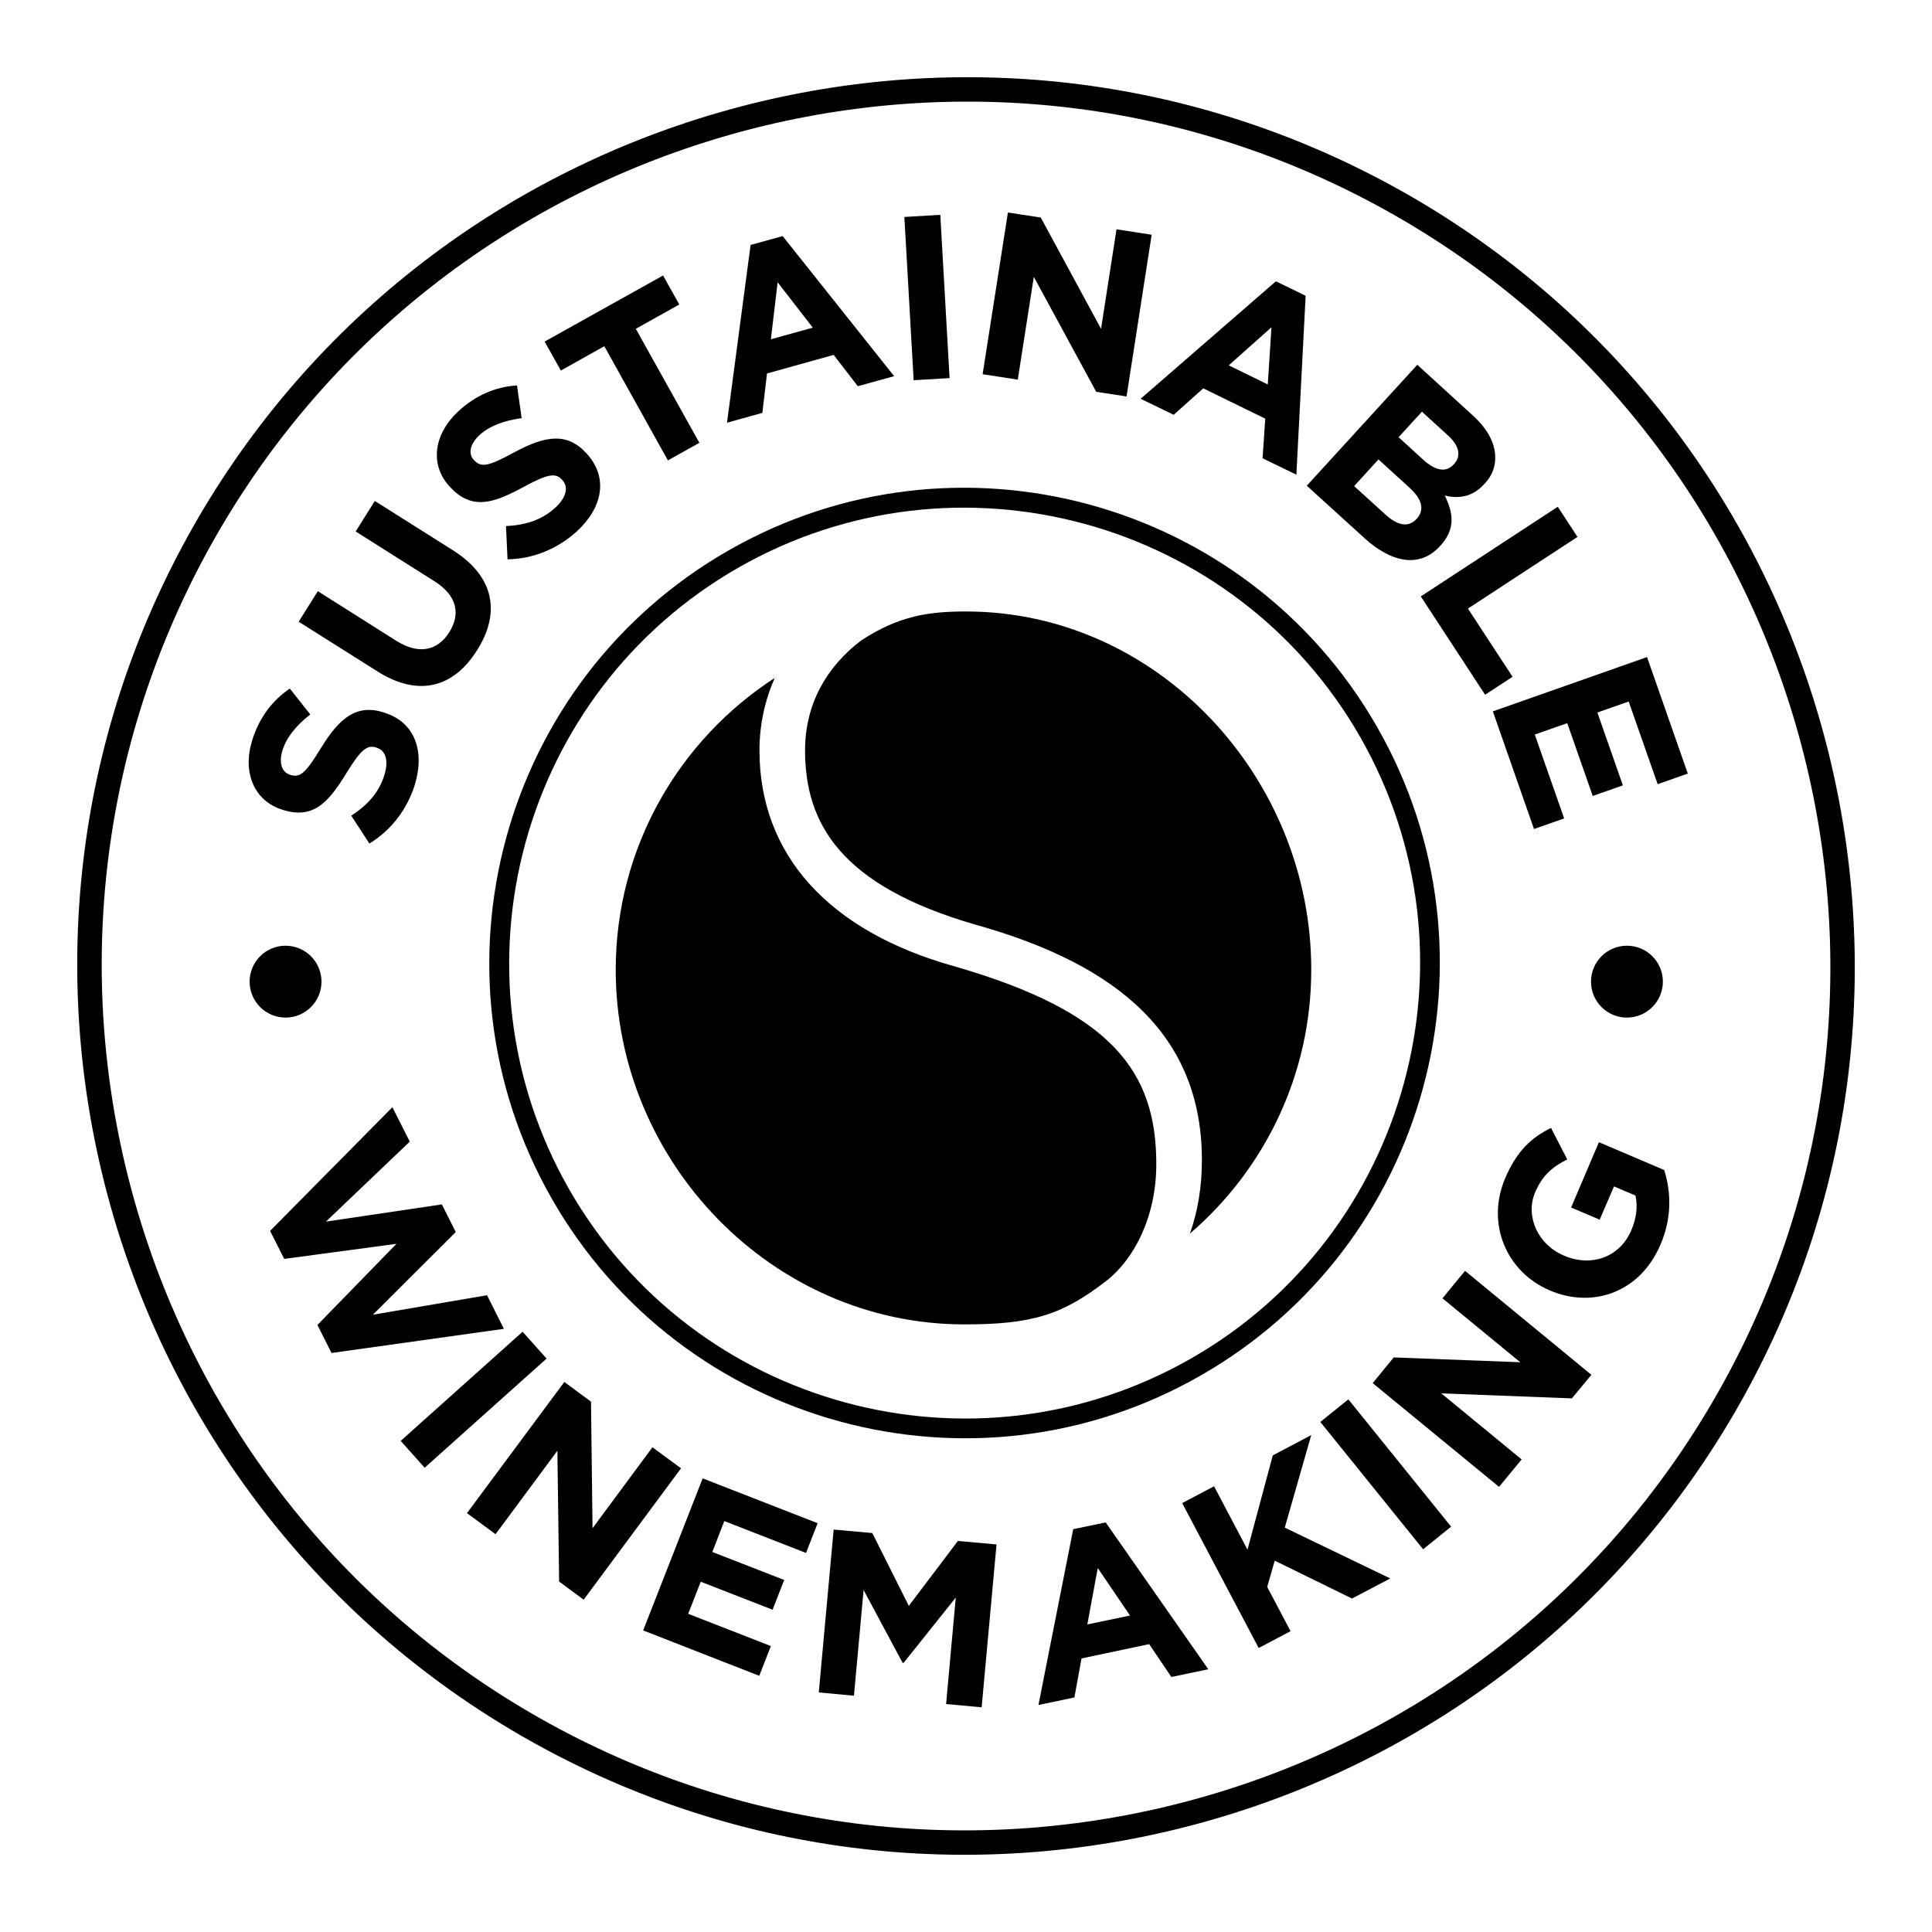
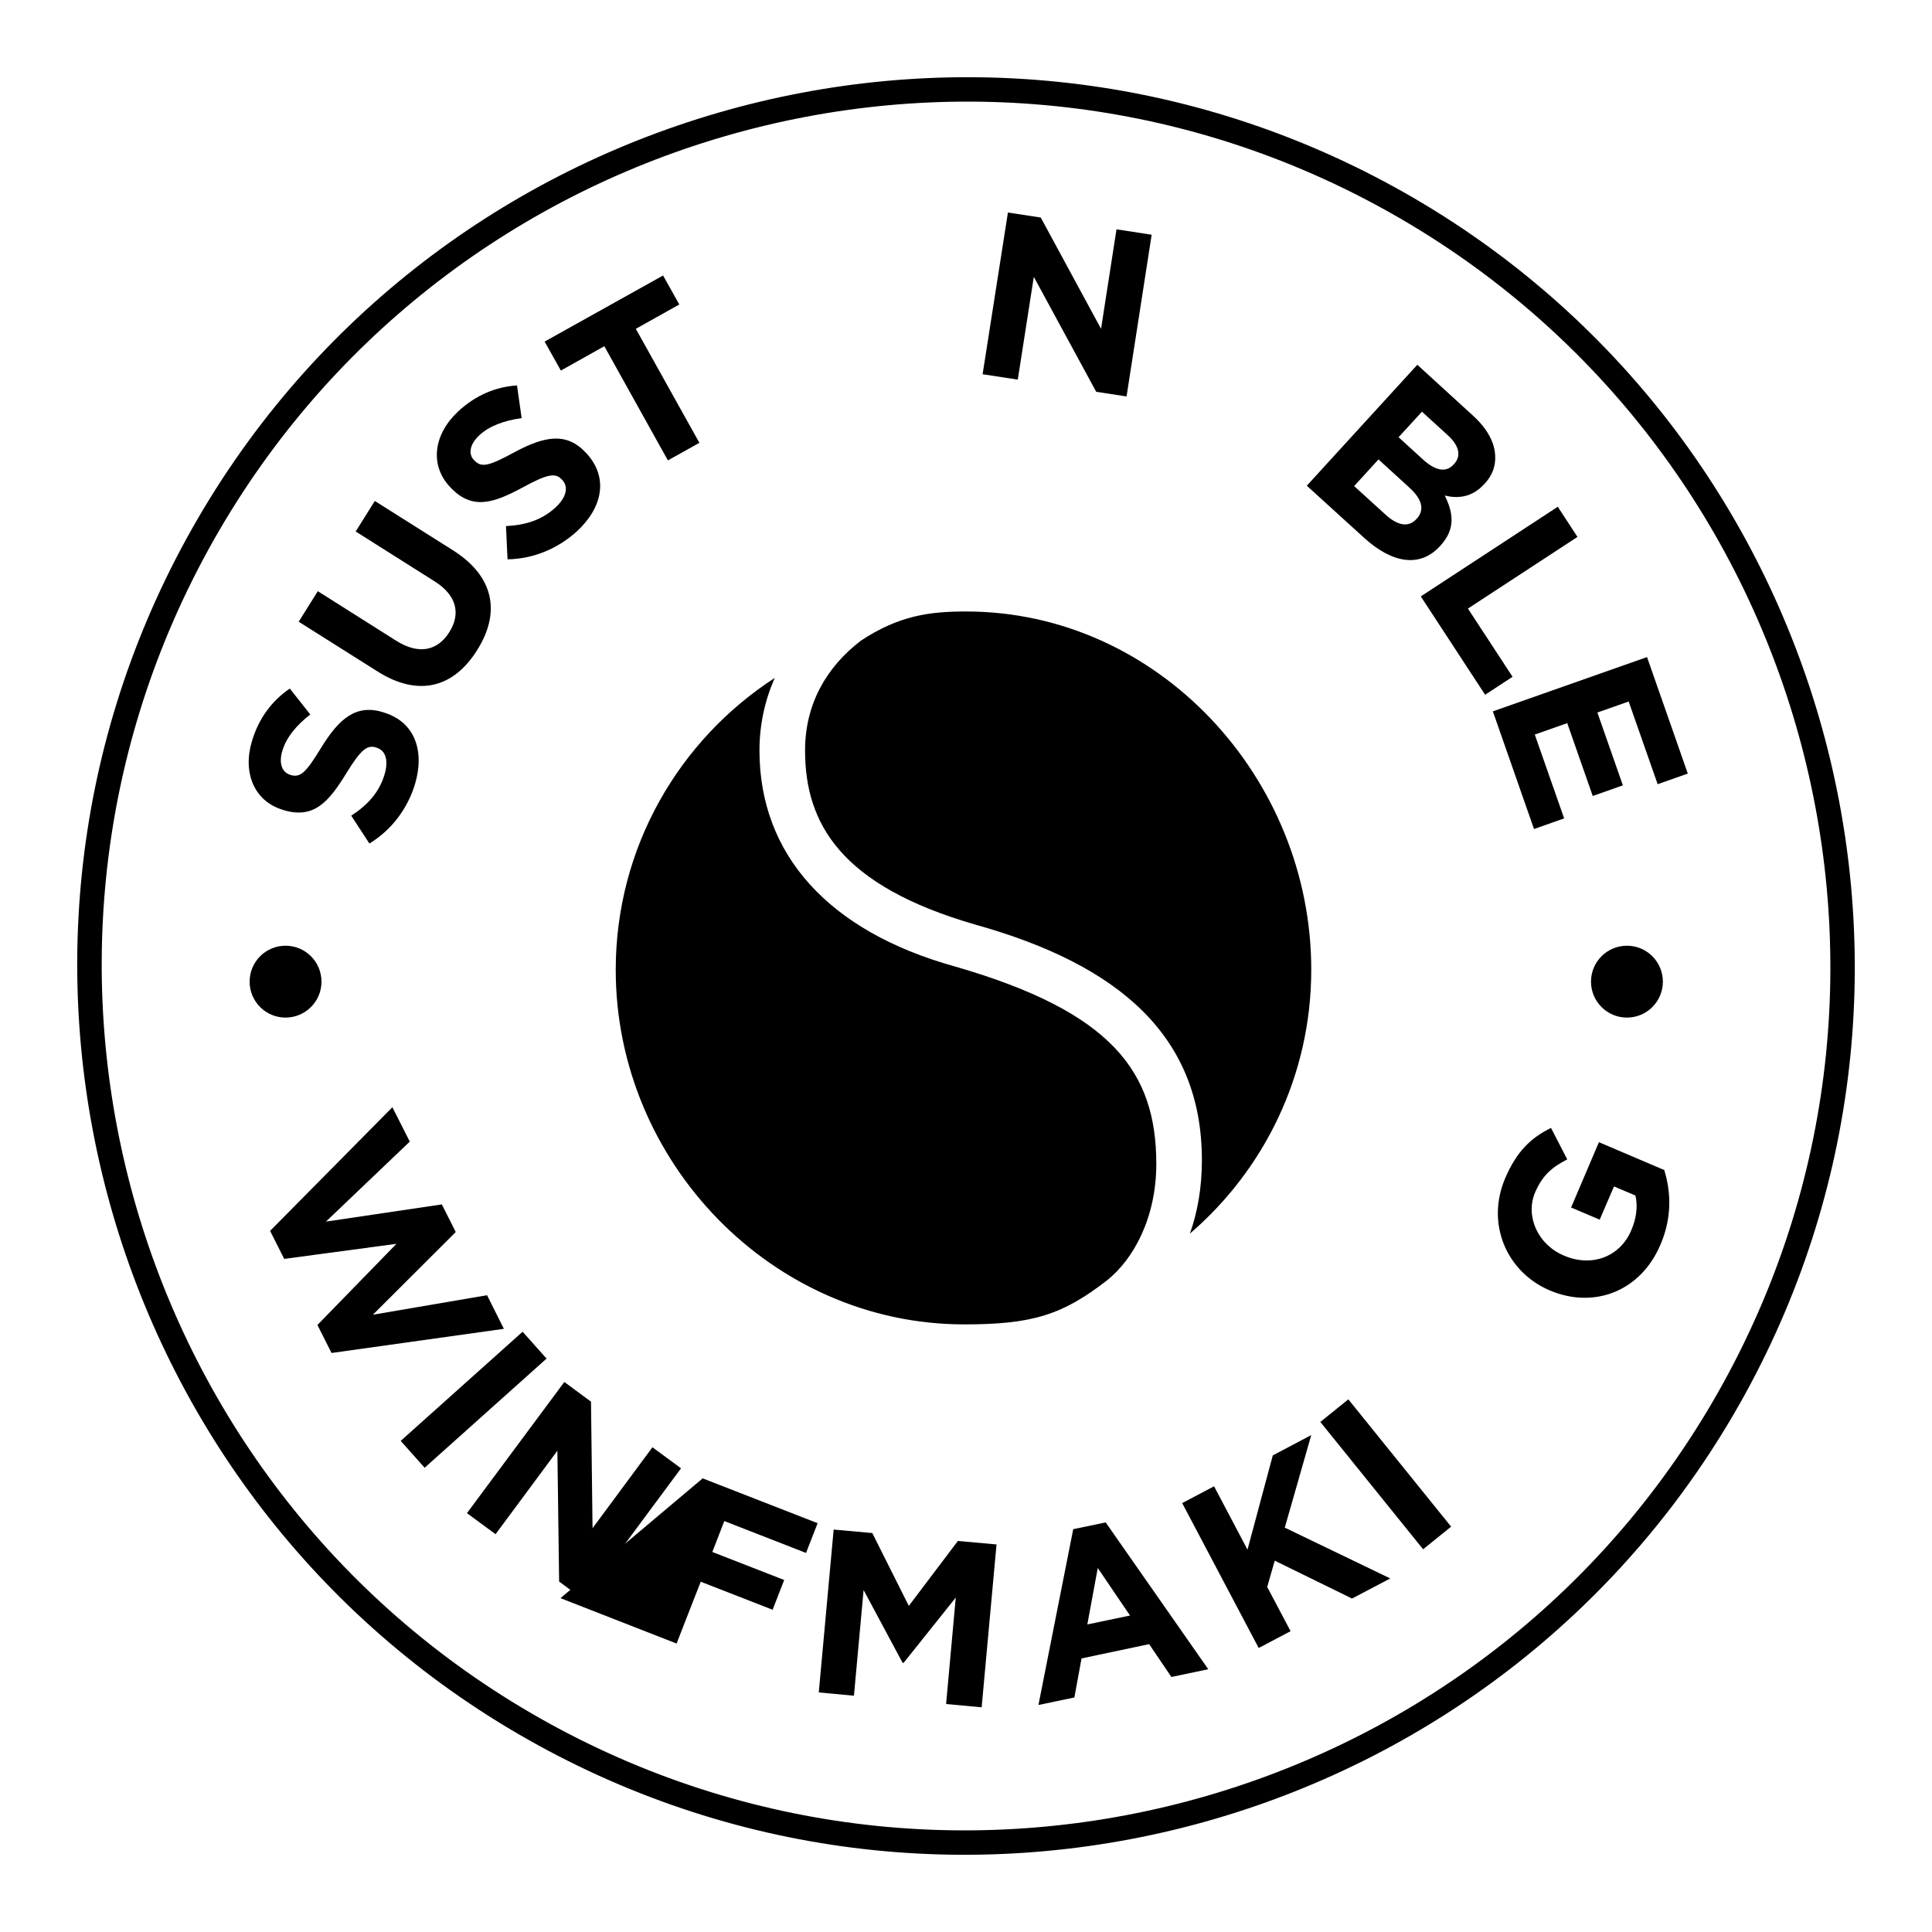
<svg xmlns="http://www.w3.org/2000/svg" version="1.1" id="Layer_1" x="0px" y="0px" viewBox="0 0 1000 1000" style="enable-background:new 0 0 1000 1000;" xml:space="preserve">
  <g>
    <path d="M107.9,284.4C-10.9,500.6,68.2,773.2,284.4,892.1s488.8,39.7,607.7-176.5s39.7-488.8-176.5-607.7S226.8,68.2,107.9,284.4    M903.2,721.7C780.9,944,500.6,1025.4,278.3,903.2S-25.4,500.6,96.8,278.3S499.4-25.4,721.7,96.8S1025.4,499.4,903.2,721.7" />
-     <path d="M382.2,293.8c-112.9,64.6-152.1,208.9-87.6,321.8c64.6,112.8,208.9,152.1,321.8,87.6S768.5,494.3,704,381.4   C639.4,268.6,495.1,229.3,382.2,293.8 M621.4,712c-117.7,67.4-268.3,26.4-335.7-91.4c-67.4-117.7-26.4-268.3,91.4-335.7   s268.3-26.4,335.7,91.4C780.2,494.1,739.2,644.7,621.4,712" />
    <g>
      <g>
        <path d="M191.2,436.6l-9.4-14.4c8.3-5.4,14.4-11.9,17.2-21.2c2.2-7.3,0.7-12.6-4.1-14l-0.2-0.1c-4.5-1.4-7.7,0.7-15.3,13.1     c-9.2,15-16.9,24.2-33,19.2l-0.2-0.1c-14.7-4.5-20.8-19.3-15.7-35.8c3.6-11.8,10.4-20.7,19.5-26.9l10.6,13.4     c-7.2,5.6-12.3,11.8-14.4,18.6c-2.1,6.8-0.1,11.4,3.9,12.6l0.2,0.1c5.3,1.6,8.1-1.3,16-14.2c9.3-15.1,18.1-22.6,32.2-18.2     l0.2,0.1c16.1,4.9,21.3,20,16,37.4C210.9,418.4,202.9,429.5,191.2,436.6z" />
        <path d="M195.5,347.6l-40.9-25.8l9.9-15.8l40.5,25.6c11.7,7.4,21.4,5.3,27.5-4.3c6.1-9.6,3.9-19.1-7.4-26.3l-41-25.9l9.9-15.8     l40.4,25.5c21.7,13.7,24.7,32.6,12.5,51.8C234.8,355.9,216.6,360.9,195.5,347.6z" />
        <path d="M262.7,289.5l-0.8-17.2c9.9-0.5,18.4-3,25.6-9.6c5.6-5.2,6.9-10.5,3.6-14.2l-0.2-0.2c-3.2-3.5-7-3.3-19.8,3.7     c-15.5,8.4-26.8,12.4-38.2,0l-0.2-0.2c-10.4-11.3-8.2-27.1,4.5-38.9c9.1-8.4,19.4-12.7,30.4-13.4l2.4,16.9     c-9,1.3-16.6,4-21.8,8.8c-5.2,4.8-5.8,9.8-3,12.8l0.2,0.2c3.8,4.1,7.7,3,21-4.2c15.7-8.4,27-10.4,37,0.5l0.2,0.2     c11.4,12.4,8.4,28-5.1,40.4C288.9,283.8,276.3,289.3,262.7,289.5z" />
        <path d="M312.8,179.2l-22.5,12.6l-8.4-15l61.3-34.2l8.4,15l-22.5,12.6l32.9,59l-16.3,9.1L312.8,179.2z" />
-         <path d="M388.5,126.8l16.6-4.6l57.7,72.5l-18.8,5.2l-12.5-16.2l-34.5,9.6l-2.4,20.4l-18.3,5.1L388.5,126.8z M420.7,169.6     l-18.2-23.5l-3.5,29.5L420.7,169.6z" />
-         <path d="M468.1,112.3l18.6-1.1l4.8,84.5l-18.6,1.1L468.1,112.3z" />
        <path d="M521.7,110l17,2.6l31.2,57.6l8-51.5l18.2,2.8l-13,83.7l-15.7-2.4l-32.3-59.5l-8.3,53.2l-18.2-2.8L521.7,110z" />
-         <path d="M660.4,145.6l15.4,7.5l-4.8,92.6l-17.5-8.5l1.4-20.5L622.8,201l-15.3,13.7l-17.1-8.3L660.4,145.6z M656.2,199l1.9-29.6     L636,189.1L656.2,199z" />
        <path d="M733.6,188.8l29,26.5c7.1,6.5,11,13.6,11.3,20.5c0.3,5.5-1.5,10.3-5.4,14.5l-0.2,0.2c-6.4,7.1-13.8,7.6-20.5,6     c4.7,9.4,5.4,17.6-2.3,26l-0.2,0.2c-10.4,11.4-24.9,8.7-39.1-4.2l-29.8-27.1L733.6,188.8z M729.4,252.3l-15.9-14.5l-12.6,13.8     l16.4,14.9c6.1,5.5,11.7,6.7,15.9,2.1l0.2-0.2C737.2,264.1,736.5,258.7,729.4,252.3z M752.7,240.1c3.7-4.1,2.6-9.4-3.2-14.7     L736,213.1l-12.1,13.2l12.7,11.6c6.1,5.5,11.7,7.1,15.9,2.4L752.7,240.1z" />
        <path d="M806.3,262.3l10.2,15.6L759.8,315l23.1,35.3l-14.2,9.3l-33.3-50.9L806.3,262.3z" />
        <path d="M852.5,340.1l21.1,60.3l-15.6,5.5l-15-42.8l-16.2,5.7l13.2,37.7l-15.6,5.5l-13.2-37.7l-16.8,5.9l15.2,43.4l-15.6,5.5     l-21.3-60.9L852.5,340.1z" />
      </g>
    </g>
    <g>
      <g>
        <path d="M203.1,573.1l9,17.8l-43.4,41.4l60-8.9l7.2,14.3l-42.9,42.8l59.1-10.1l8.7,17.4l-89.2,12.5l-7.3-14.5l40.9-42l-58.1,7.8     l-7.3-14.5L203.1,573.1z" />
        <path d="M270.5,689.3l12.4,13.9l-63.1,56.5l-12.4-13.9L270.5,689.3z" />
        <path d="M292.1,715.3l13.8,10.2l0.8,65.5l31-41.9l14.8,10.9l-50.4,68l-12.7-9.4l-0.9-67.7l-32,43.2l-14.8-10.9L292.1,715.3z" />
-         <path d="M363.7,765.2l59.5,23.2l-6,15.4l-42.3-16.5l-6.2,16l37.2,14.5l-6,15.4l-37.2-14.5l-6.5,16.6l42.8,16.7l-6,15.4     l-60.1-23.5L363.7,765.2z" />
+         <path d="M363.7,765.2l59.5,23.2l-6,15.4l-42.3-16.5l-6.2,16l37.2,14.5l-6,15.4l-37.2-14.5l-6.5,16.6l-6,15.4     l-60.1-23.5L363.7,765.2z" />
        <path d="M431.5,791.7l20,1.8l18.9,37.7l25.4-33.6l20,1.8l-7.7,84.3l-18.4-1.7l5-55.1l-27,33.8l-0.5,0L447,823l-5,54.7l-18.2-1.7     L431.5,791.7z" />
        <path d="M555.5,791.5l16.8-3.5l53.1,76l-19.1,4l-11.5-17l-35,7.4l-3.7,20.2l-18.6,3.9L555.5,791.5z M584.9,836.2l-16.7-24.6     l-5.4,29.2L584.9,836.2z" />
        <path d="M611.9,778l16.5-8.7l17.3,32.8l13.1-48.8l19.9-10.5l-13.7,47.9l54.6,26.3l-19.8,10.4l-40-19.6l-3.9,13.6l12.1,22.9     l-16.5,8.7L611.9,778z" />
        <path d="M683.4,736l14.5-11.7l53.2,65.9l-14.5,11.7L683.4,736z" />
-         <path d="M710.5,715.9l10.9-13.3l65.5,2.5L746.6,672l11.7-14.2l65.4,53.8l-10.1,12.2l-67.6-2.6l41.6,34.2l-11.7,14.2L710.5,715.9z     " />
        <path d="M802.1,667.9l-0.2-0.1c-22.1-9.5-32.9-34.4-22.8-58c6-14,13.4-20.9,23.7-26l8.4,16.3c-7.6,3.9-12.7,8-16.6,17     c-5.3,12.5,1.5,27.1,14.7,32.7l0.2,0.1c14.2,6.1,28.9,0.8,34.8-13c2.7-6.2,3.5-12.5,2.2-18.1l-11.1-4.7l-7.4,17.2l-14.8-6.3     l14.4-33.8l33.8,14.4c3.4,10.9,4.2,24.3-1.9,38.5C849.3,668.3,825.2,677.7,802.1,667.9z" />
      </g>
    </g>
    <circle cx="842.1" cy="508.1" r="18.6" />
    <g>
      <path d="M572.6,663c14.5-11.3,25.9-33.3,25.9-60.5c0-47.8-22.9-78.8-104.4-102.3c-65.3-18.2-101-57.9-101-111.8    c0-13.3,2.8-25.9,7.9-37.5c-49.5,32.1-82.3,87.7-82.3,151.1c0,99.4,81,183.5,180.4,183.5C534.1,685.5,549.7,680.7,572.6,663z" />
      <path d="M500,316.5c-18.9,0-34.7,2.1-54.4,15.1c-17.9,13.7-28.9,32.9-28.9,56.8c0,37.7,18.2,70,88.2,90.2    c74.7,20.9,117.2,57.9,117.2,121.9c0,14-2.2,26.7-6.2,38c38.4-33,62.8-81.9,62.8-136.5C678.8,402.6,599.4,316.5,500,316.5z" />
    </g>
    <circle cx="147.8" cy="508.1" r="18.6" />
  </g>
</svg>